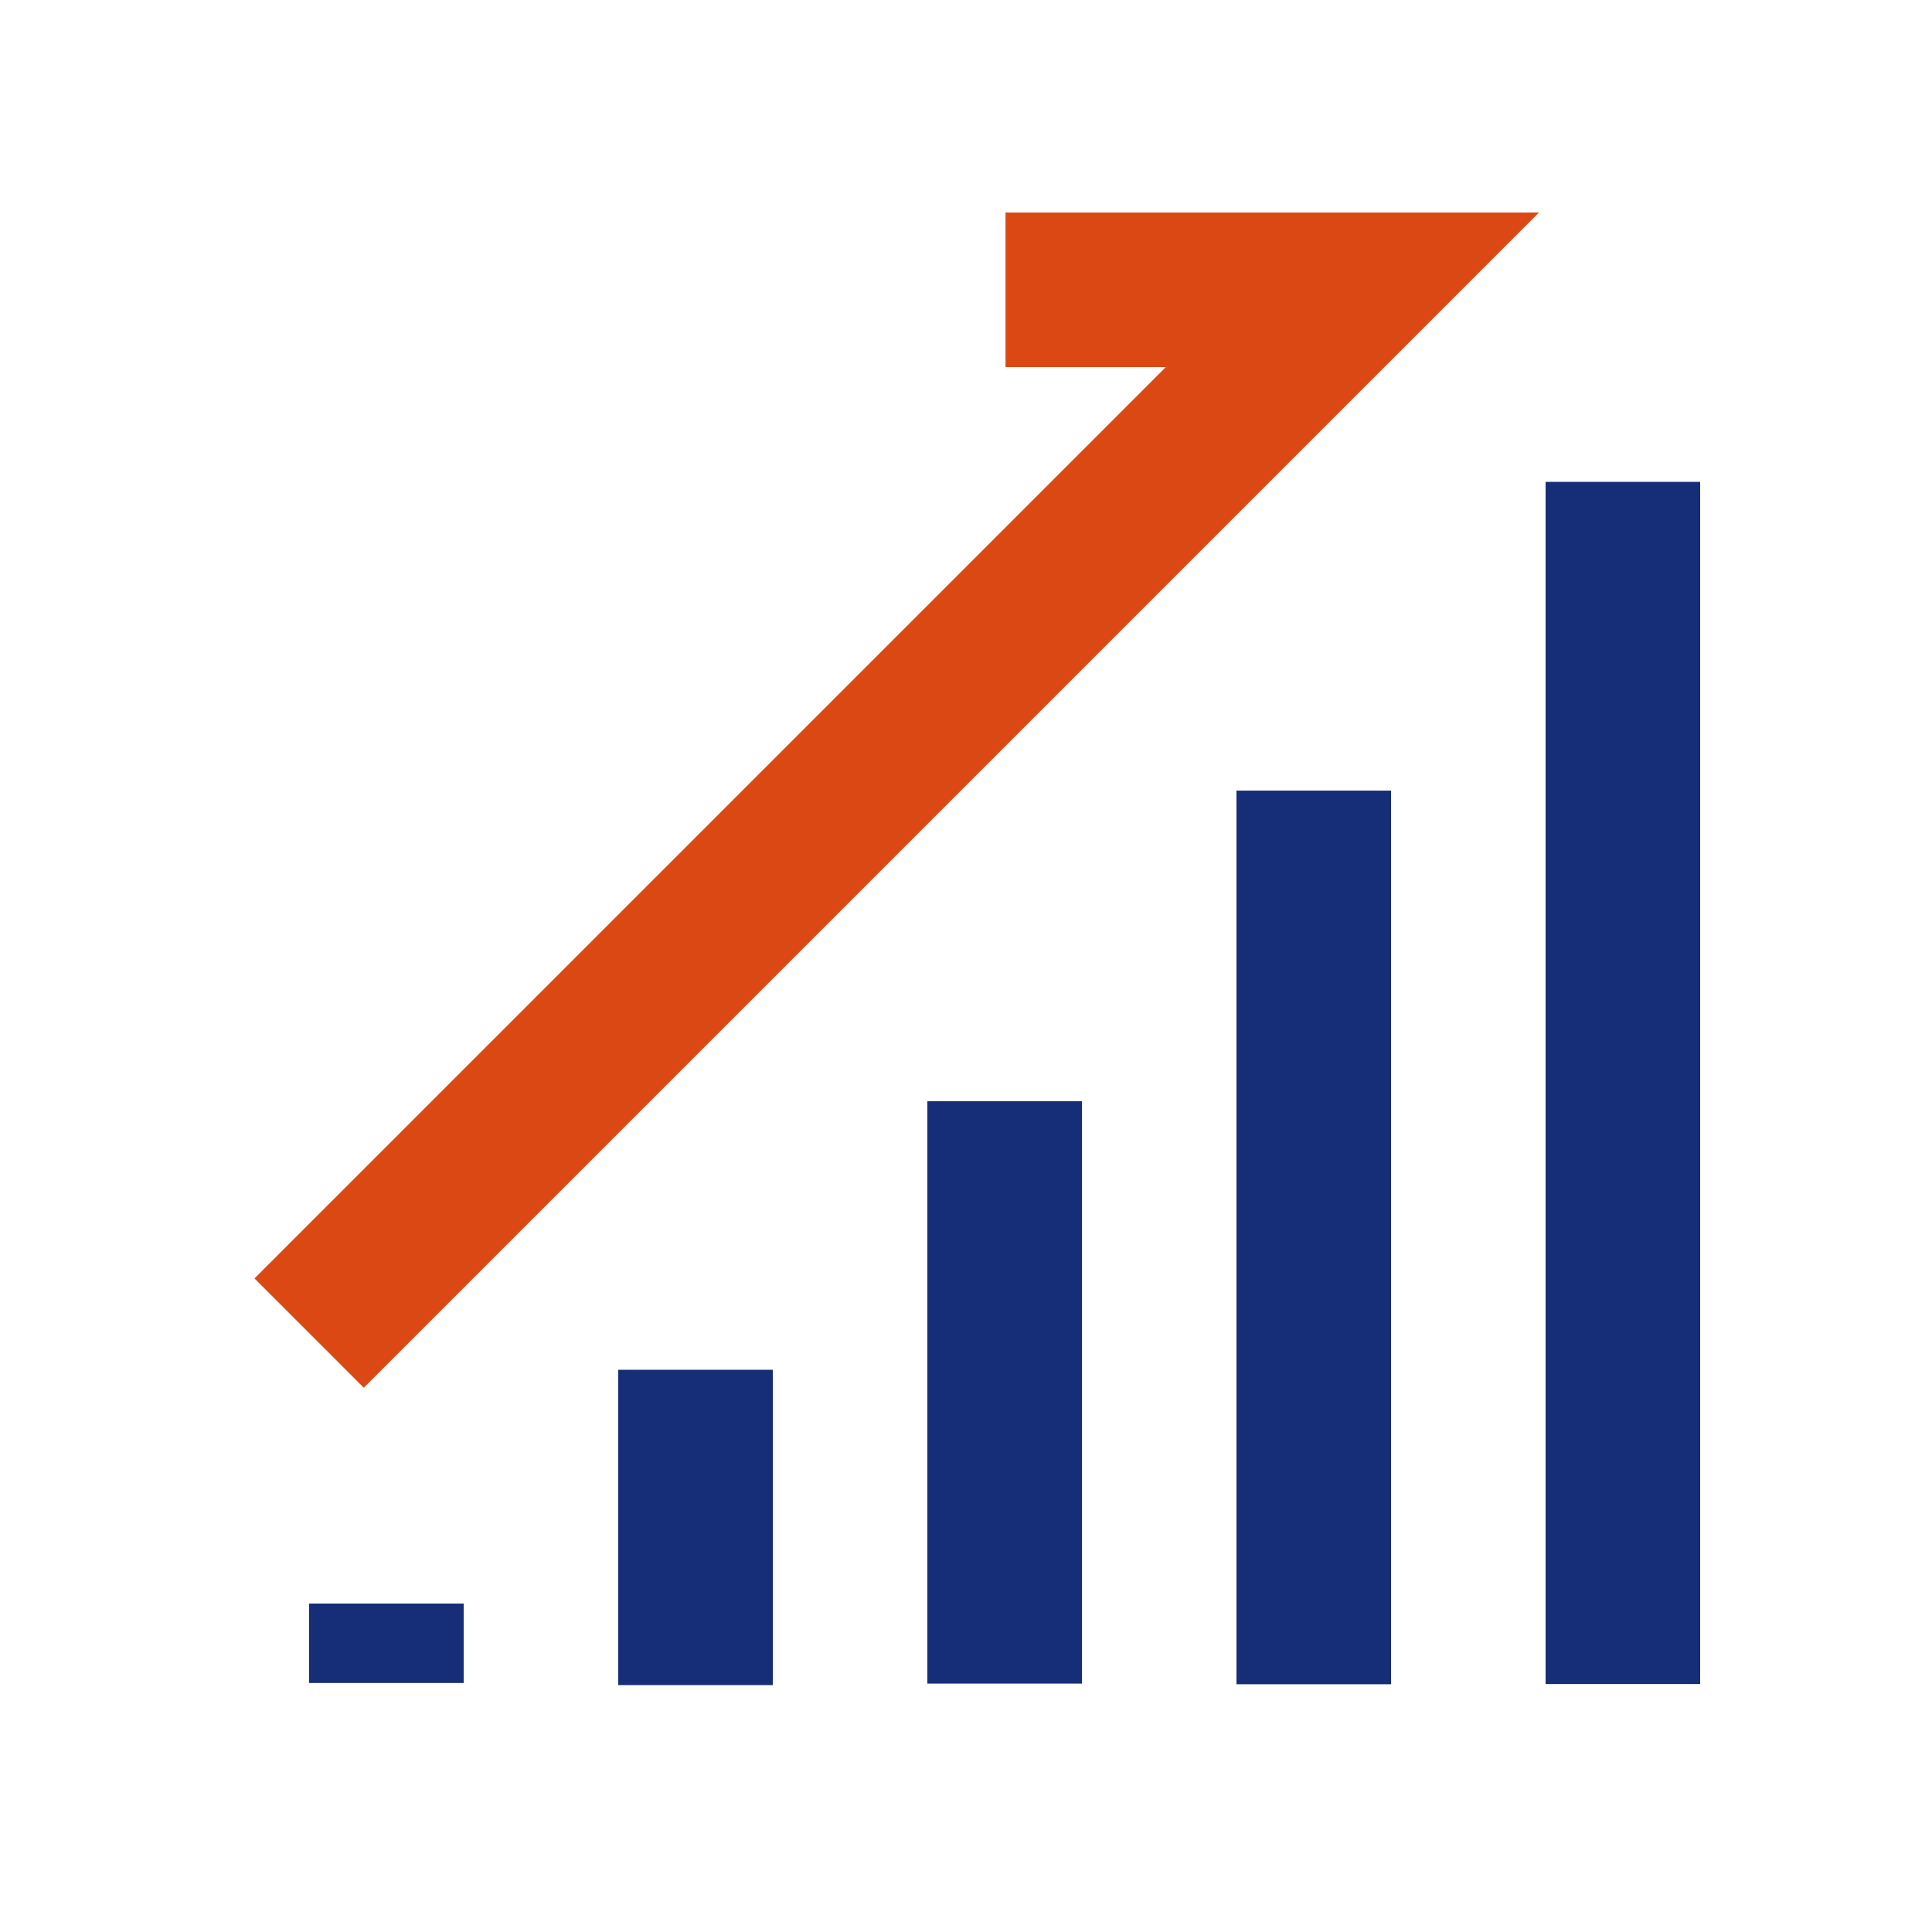
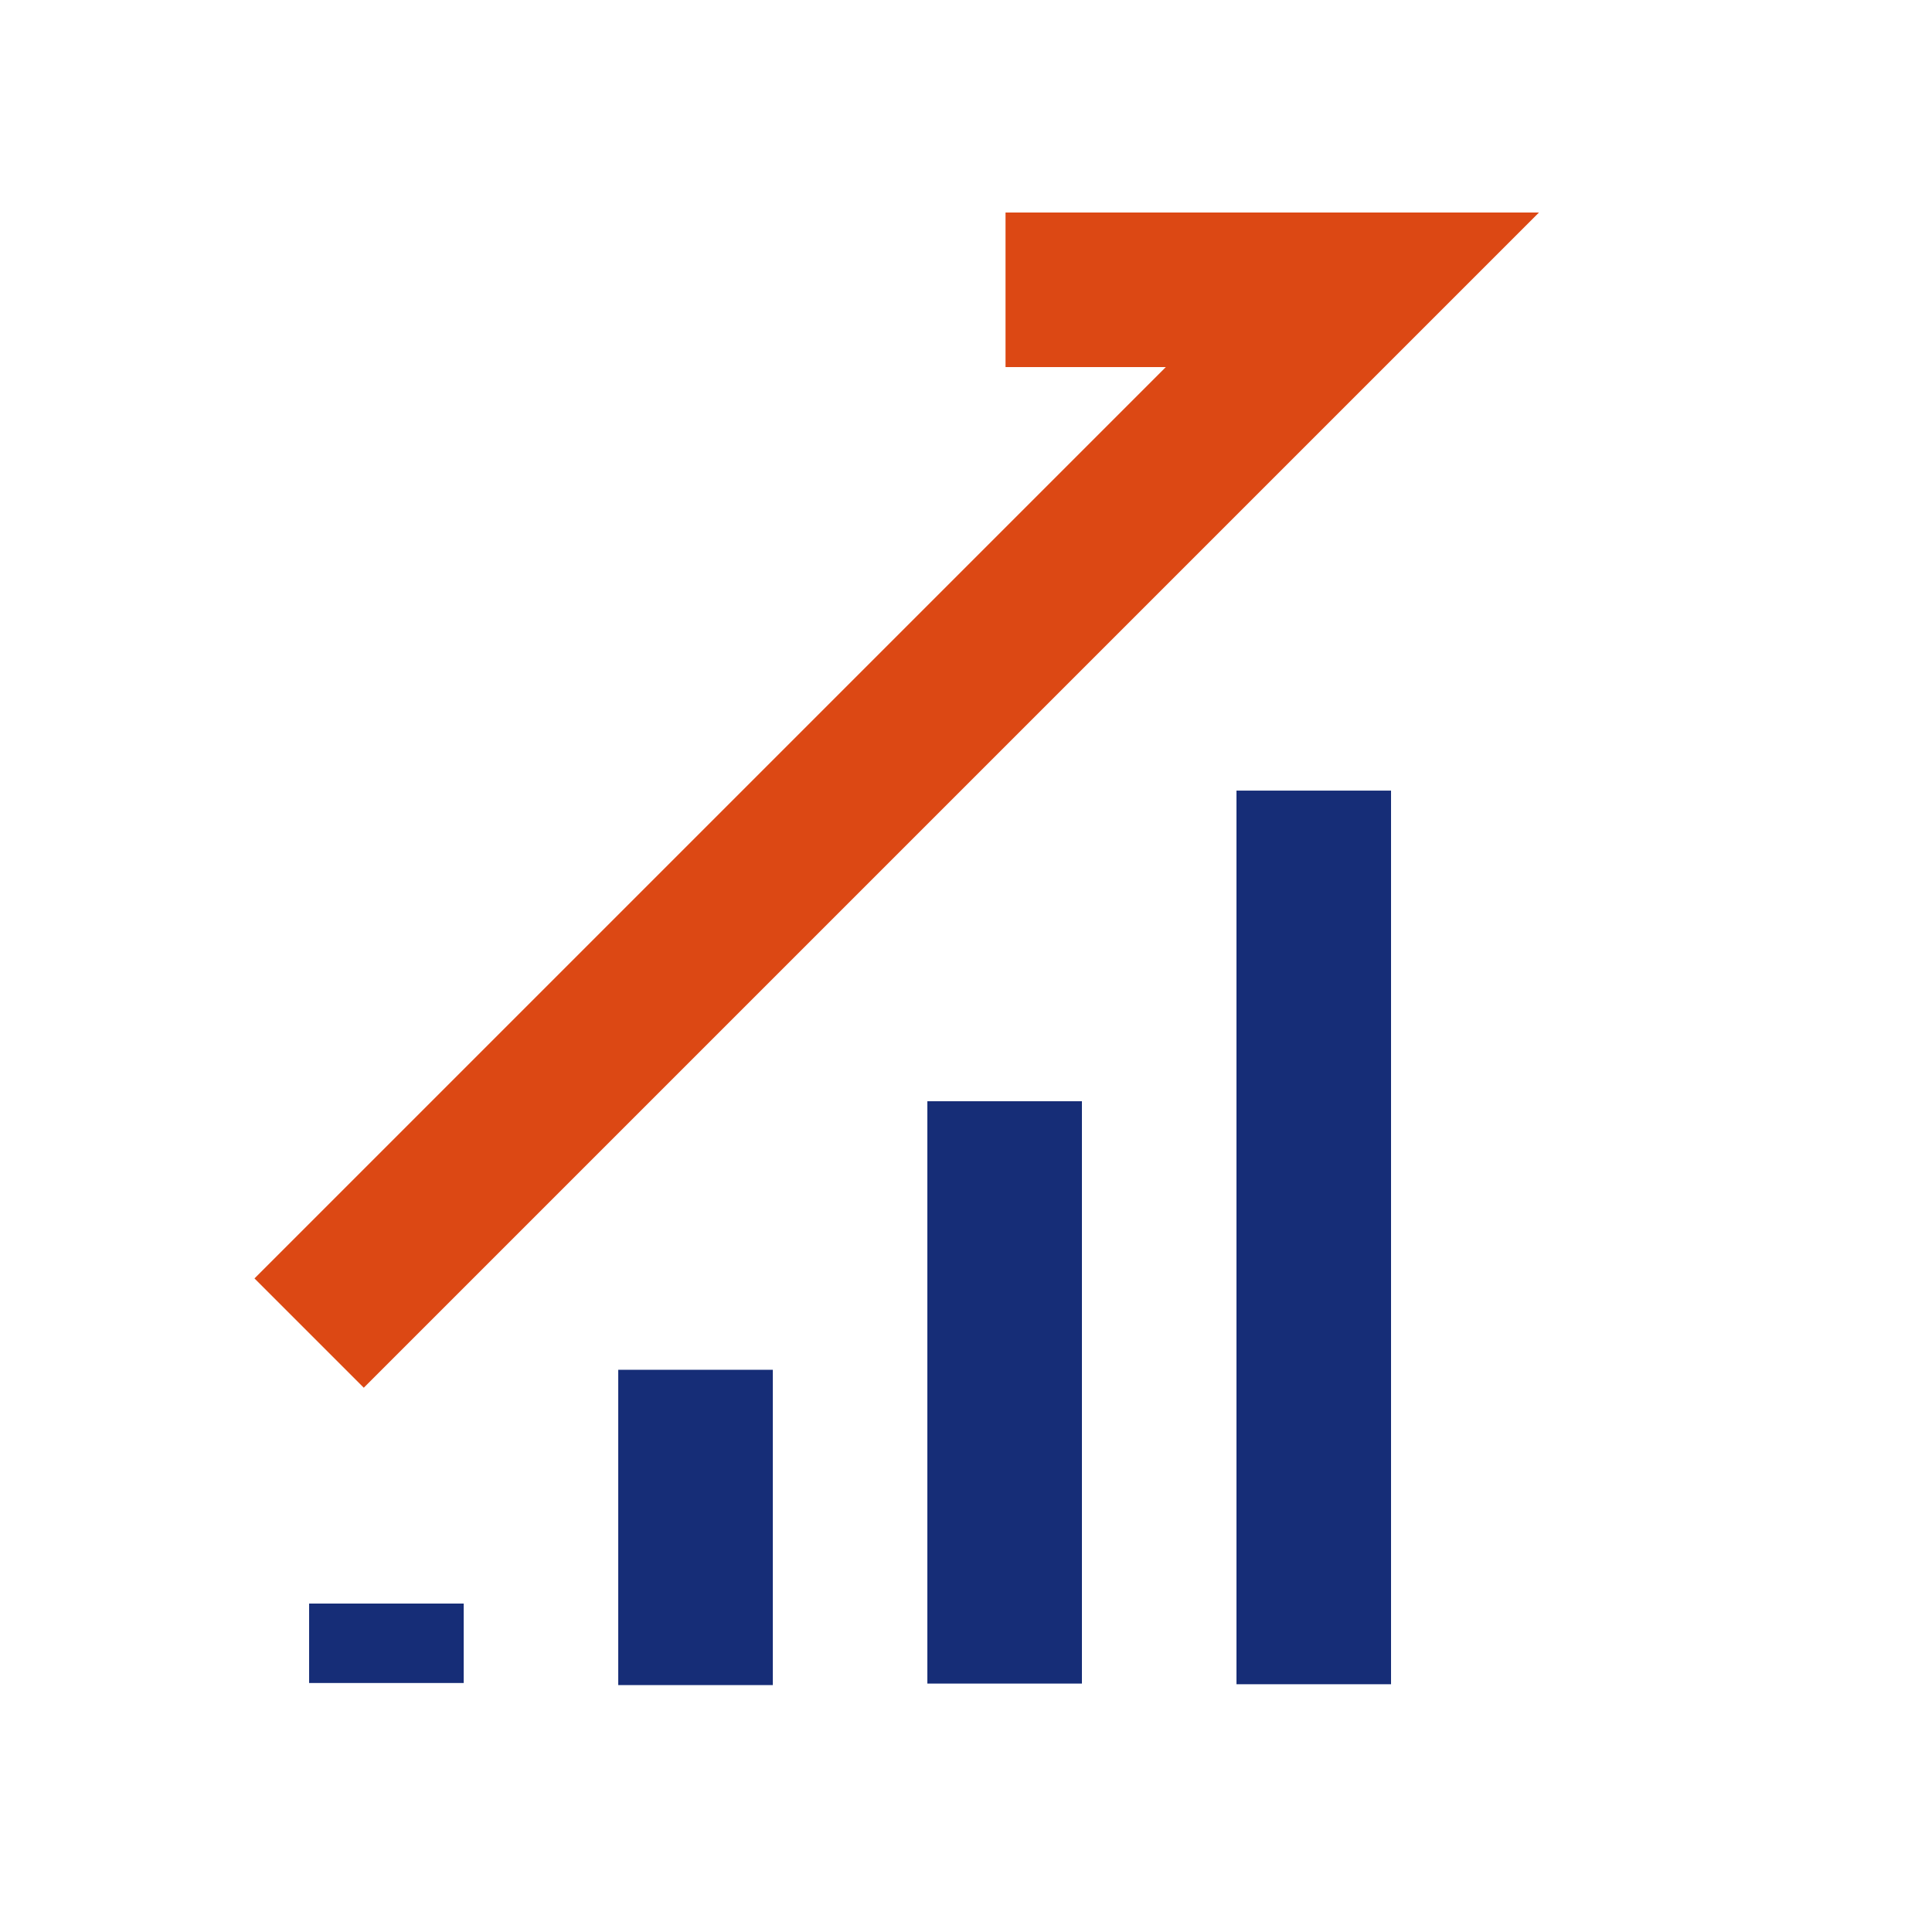
<svg xmlns="http://www.w3.org/2000/svg" viewBox="0 0 50 50" version="1.1">
  <title>切片</title>
  <g id="页面-1" stroke="none" stroke-width="1" fill="none" fill-rule="evenodd">
    <g id="首页" transform="translate(-1210, -780)" stroke-width="4">
      <g id="编组-10" transform="translate(283, 590)">
        <g id="编组-4备份-3" transform="translate(904, 190)">
          <g id="icon/首页/注册" transform="translate(23, 0)">
            <g id="编组" transform="translate(8, 7.5)">
              <line x1="10" y1="27.95" x2="10" y2="36.11" id="路径" stroke="#162D77" />
              <line x1="2" y1="34" x2="2" y2="36.056" id="路径" stroke="#162D77" />
              <line x1="18" y1="21" x2="18" y2="36.071" id="路径" stroke="#162D77" />
              <line x1="26" y1="12.961" x2="26" y2="36.088" id="路径" stroke="#162D77" />
-               <line x1="34" y1="4.971" x2="34" y2="36.083" id="路径" stroke="#162D77" />
              <polyline id="路径" stroke="#DC4814" points="0 27 27 0 18.023 0" />
            </g>
          </g>
        </g>
      </g>
    </g>
  </g>
</svg>